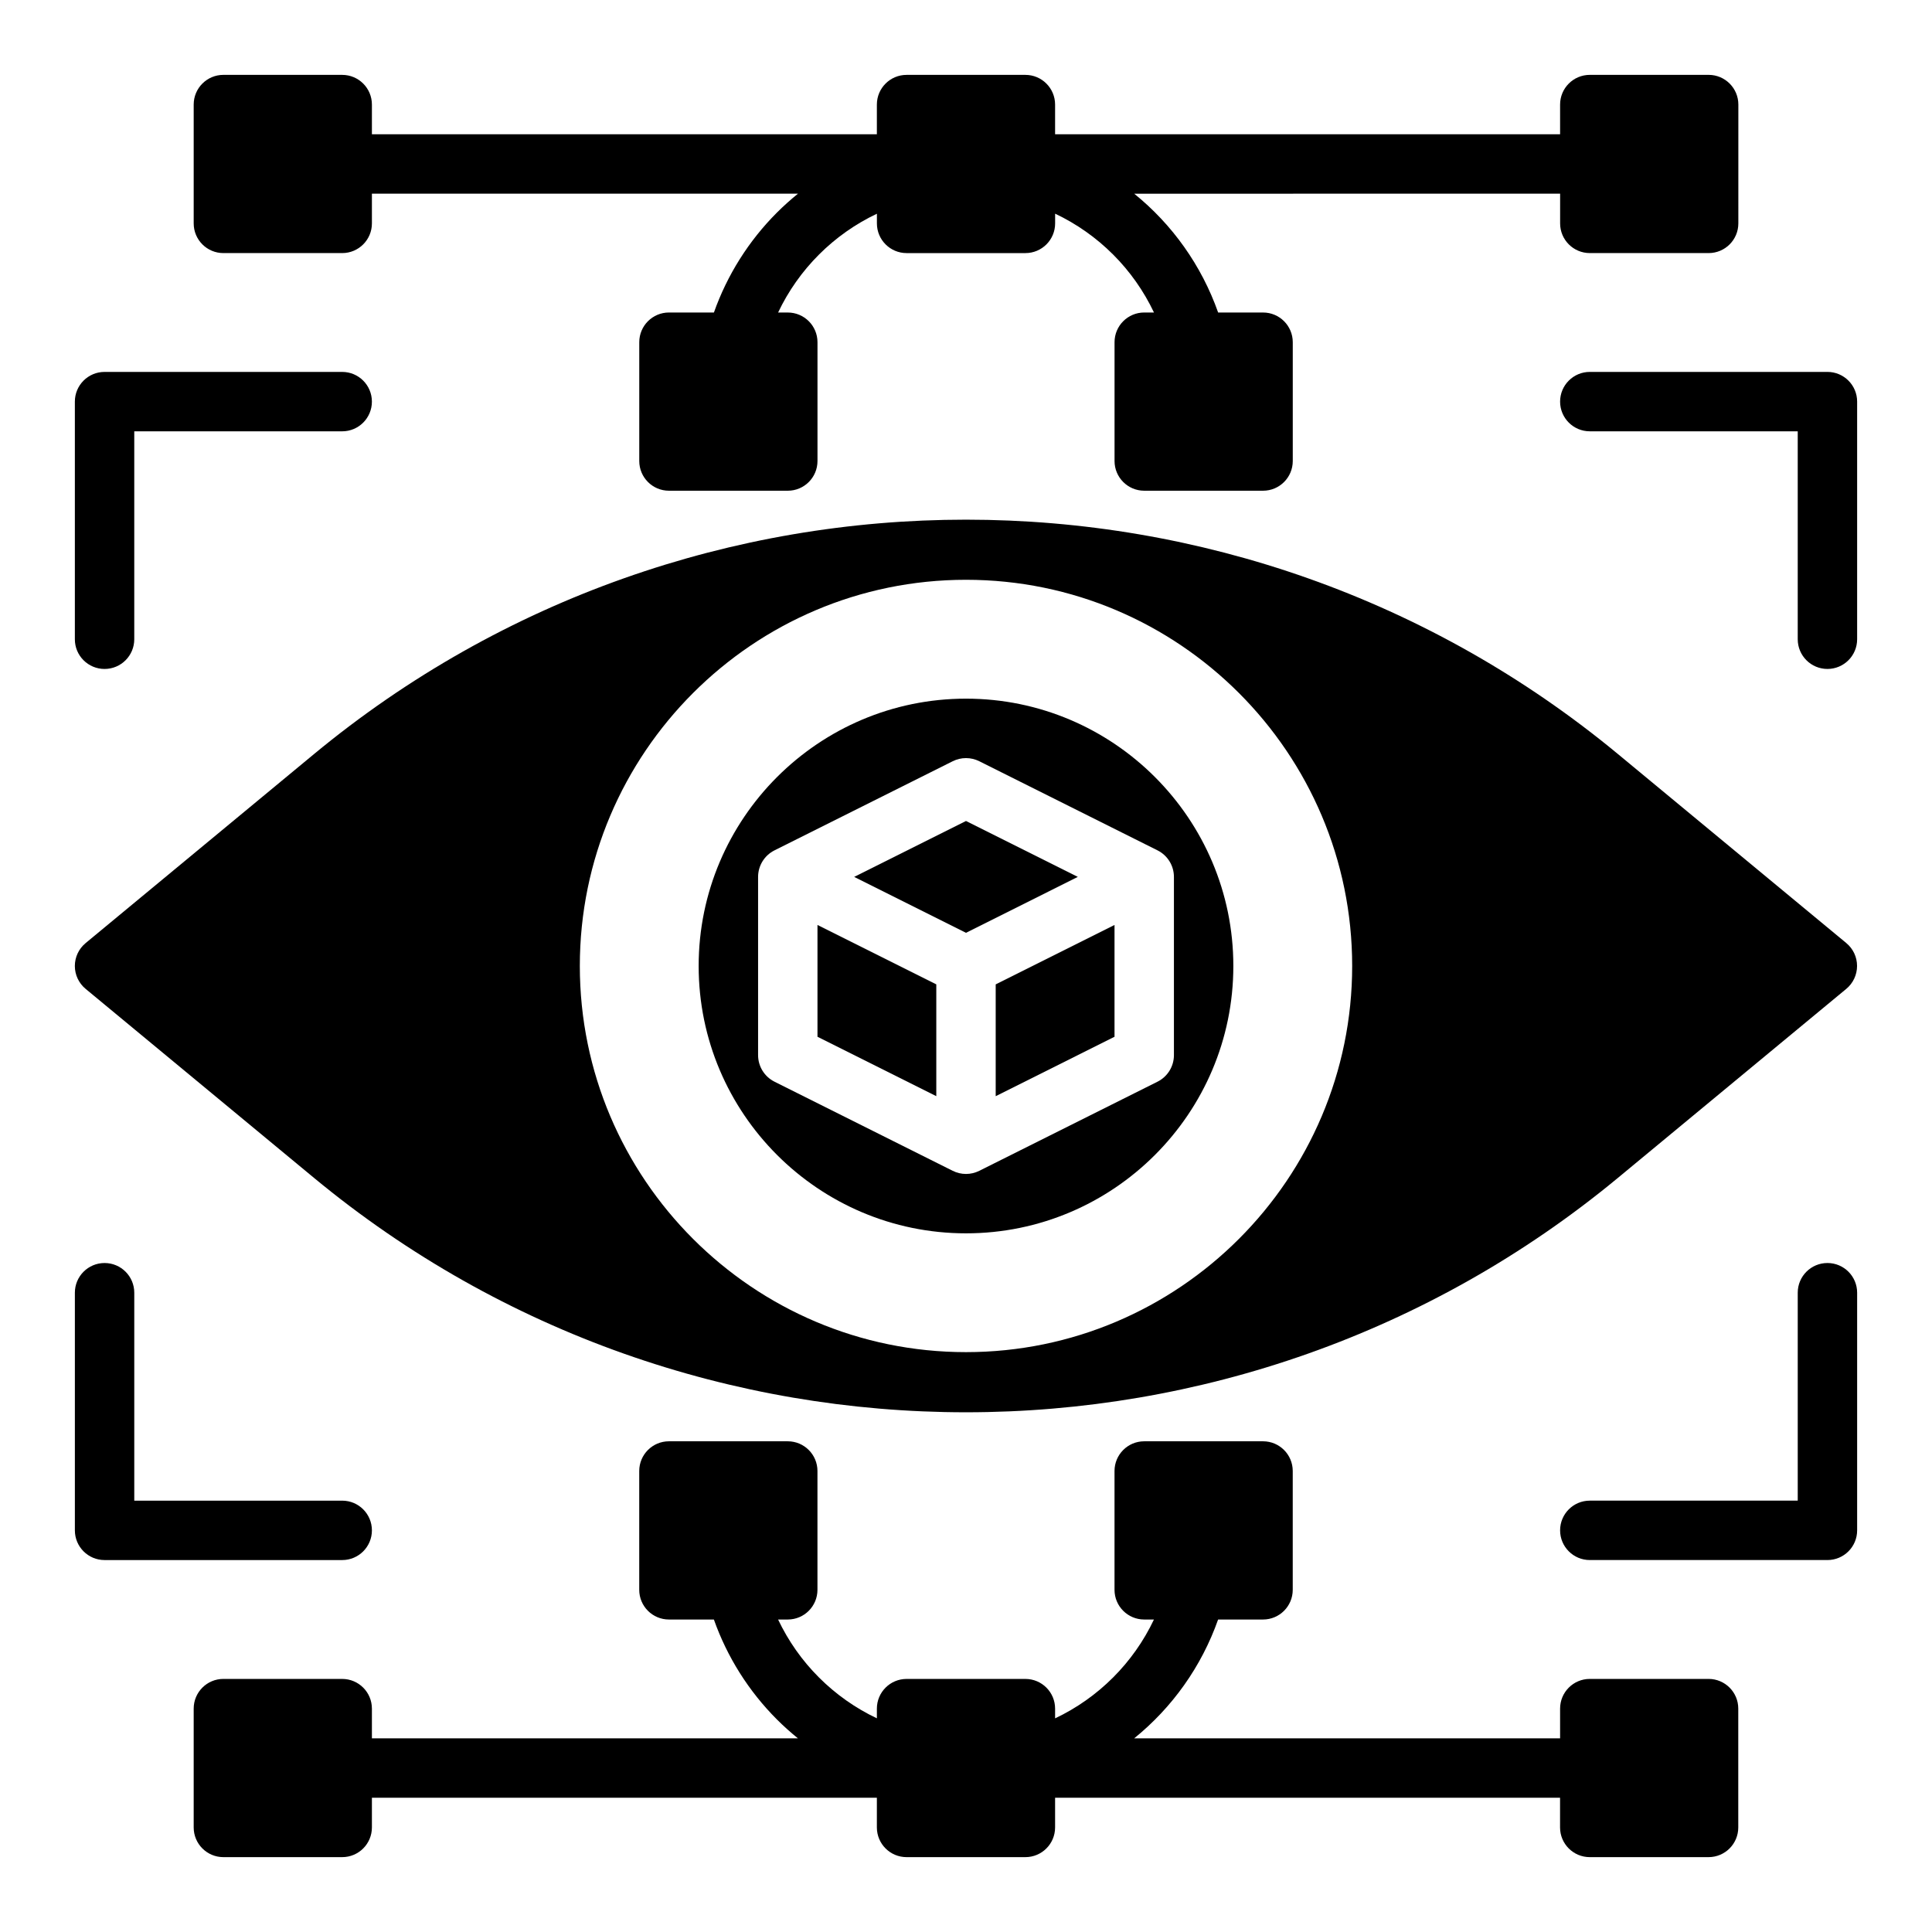
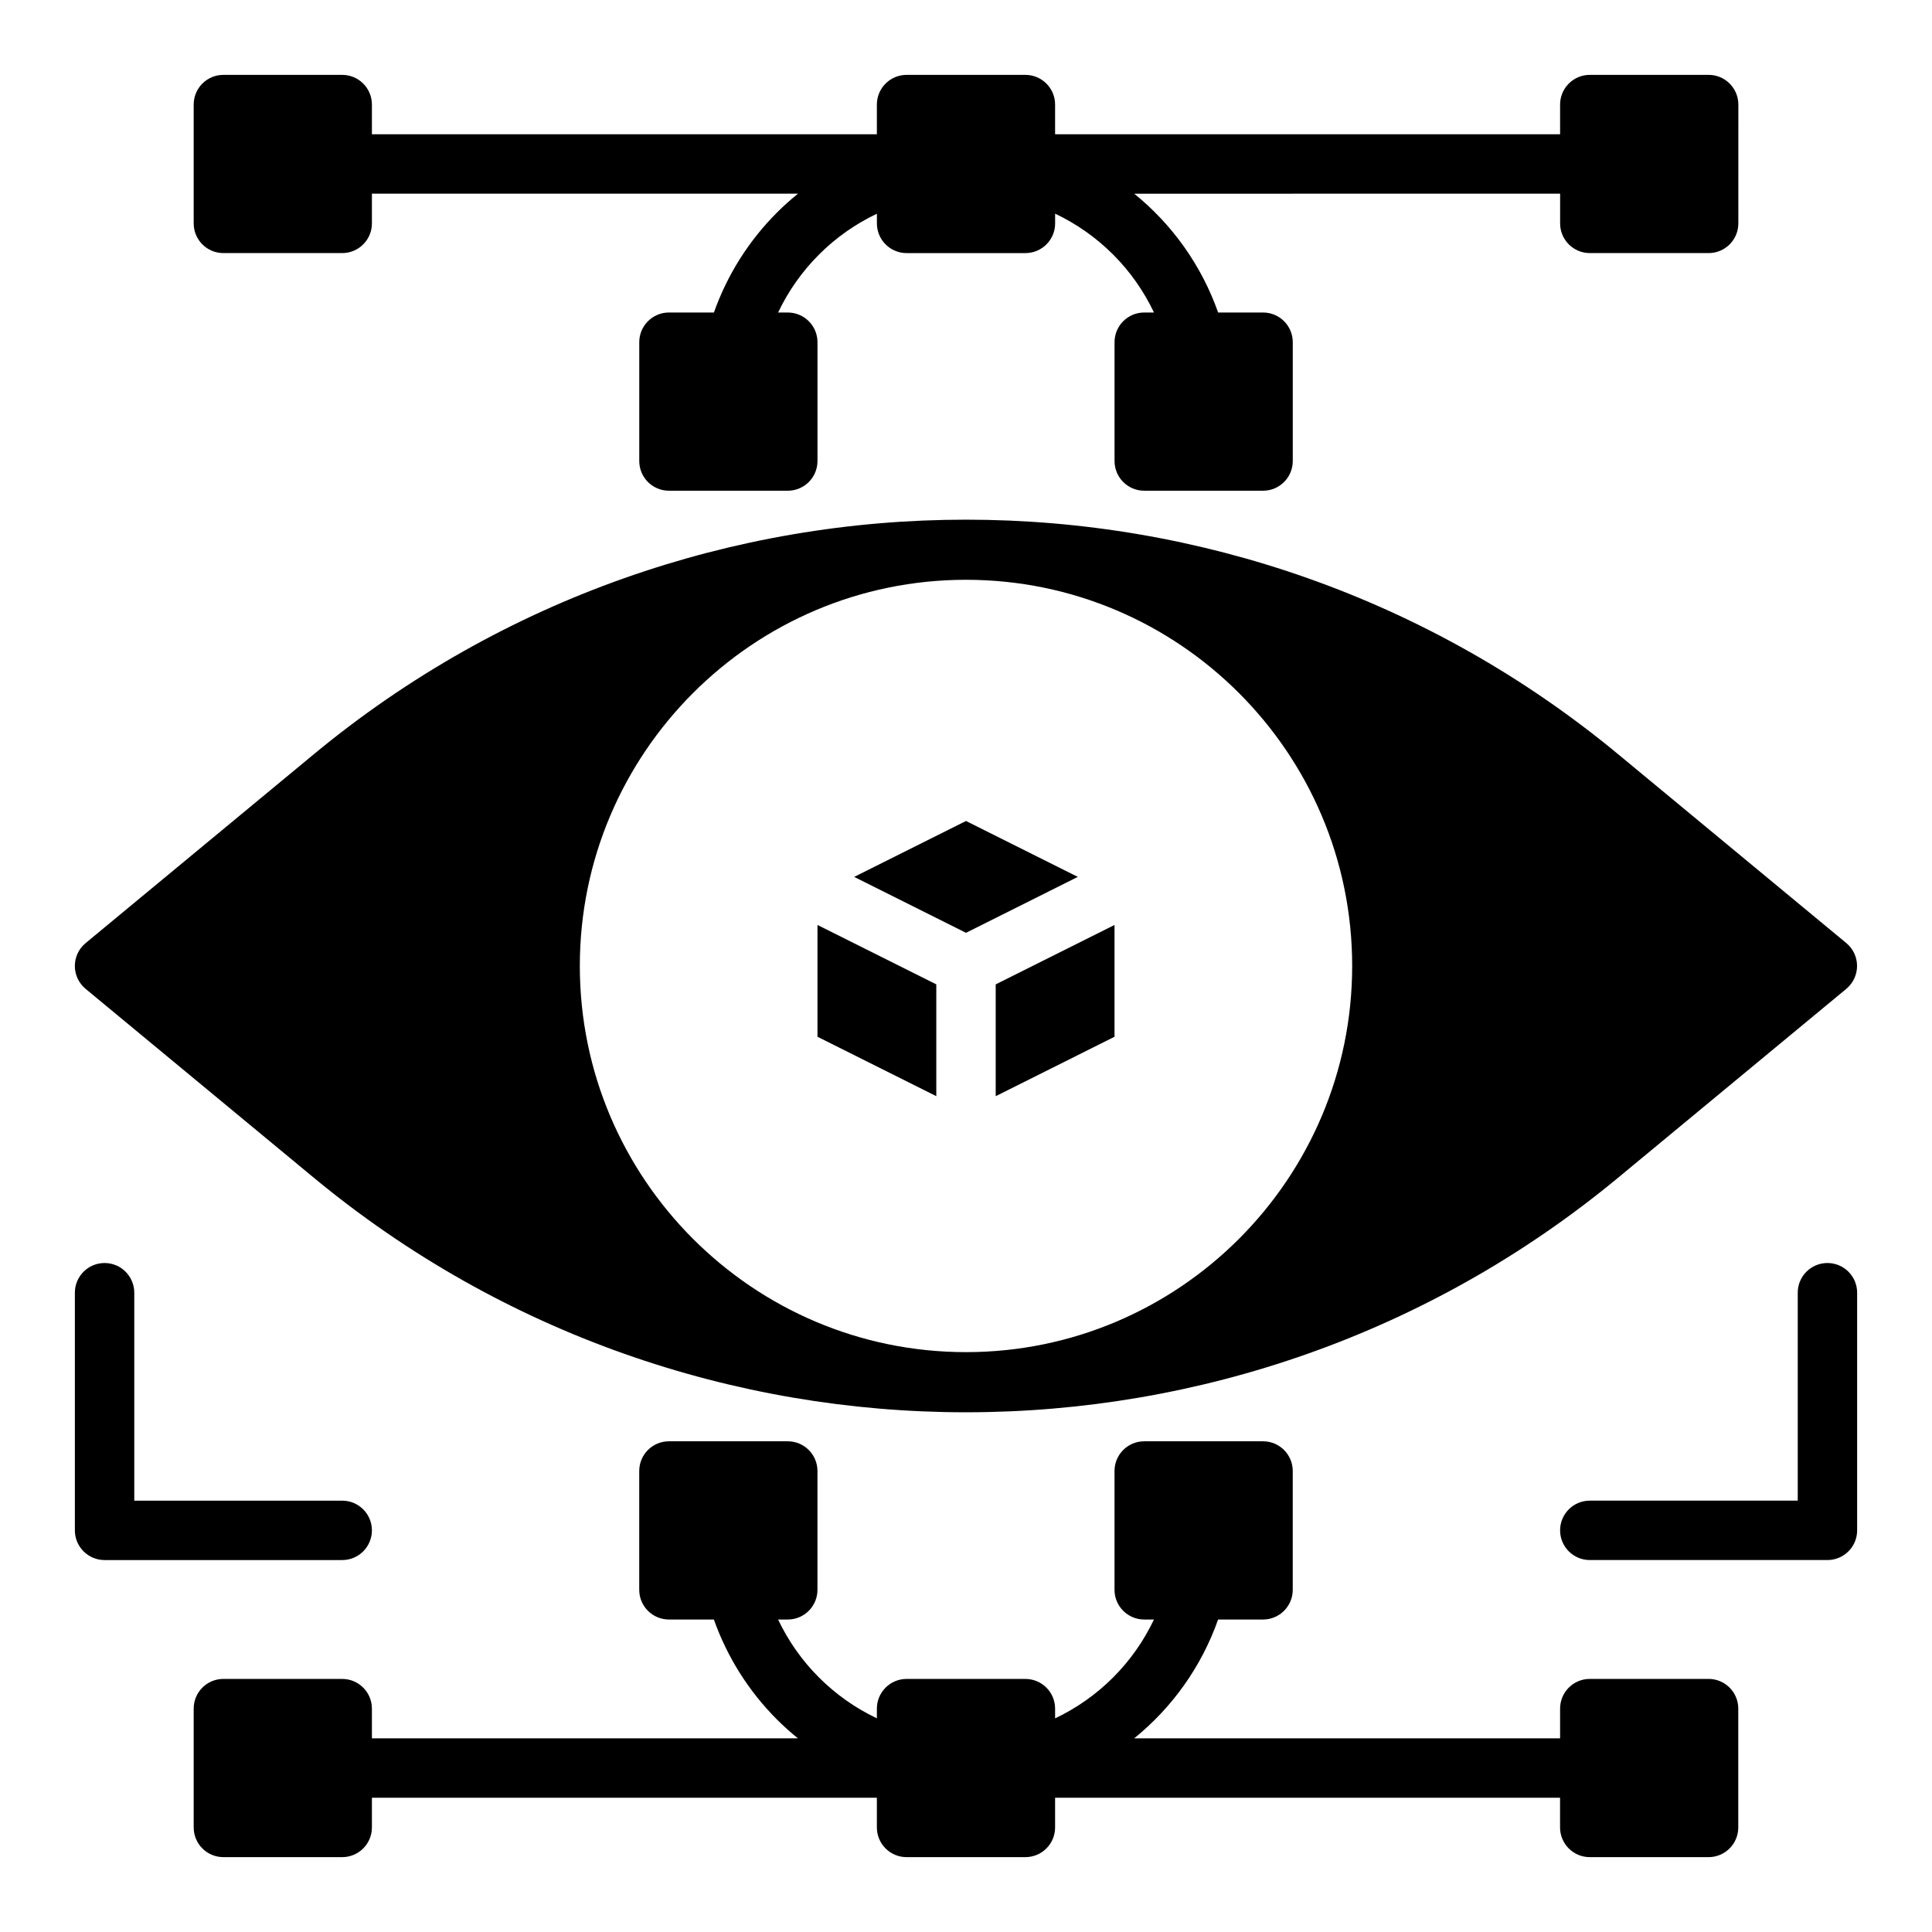
<svg xmlns="http://www.w3.org/2000/svg" fill="#000000" width="800px" height="800px" version="1.1" viewBox="144 144 512 512">
  <g>
    <path d="m633.3 393.93-60.48-50.055c-100.14-82.875-245.51-82.875-345.65 0l-60.48 50.055c-1.809 1.496-2.856 3.719-2.856 6.066s1.047 4.57 2.852 6.062l60.48 50.055c50.07 41.438 111.45 62.156 172.82 62.156 61.379 0 122.75-20.719 172.82-62.156l60.48-50.055c1.805-1.496 2.852-3.719 2.852-6.062 0.008-2.348-1.035-4.57-2.844-6.066zm-233.3 108.4c-56.43 0-102.34-45.906-102.34-102.34s45.906-102.34 102.34-102.34 102.34 45.906 102.34 102.34c0 56.426-45.91 102.34-102.34 102.34z" />
    <path d="m400 361.57-29.633 14.816 29.633 14.816 29.629-14.816z" />
    <path d="m407.87 434.5 31.488-15.746v-29.629l-31.488 15.746z" />
    <path d="m360.64 418.75 31.488 15.746v-29.629l-31.488-15.746z" />
-     <path d="m400 329.15c-39.066 0-70.848 31.781-70.848 70.848s31.781 70.848 70.848 70.848 70.848-31.781 70.848-70.848c0-39.062-31.785-70.848-70.848-70.848zm50.75 101.51-47.23 23.617c-1.109 0.555-2.312 0.832-3.519 0.832s-2.414-0.277-3.519-0.832l-47.23-23.617c-2.668-1.332-4.352-4.059-4.352-7.039v-47.23c0-2.981 1.684-5.707 4.352-7.039l47.23-23.617c2.215-1.109 4.824-1.109 7.039 0l47.23 23.617c2.668 1.332 4.352 4.059 4.352 7.039v47.23c0 2.981-1.684 5.707-4.352 7.039z" />
-     <path d="m171.71 321.28c4.348 0 7.871-3.523 7.871-7.871v-55.105h55.105c4.348 0 7.871-3.523 7.871-7.871 0-4.348-3.523-7.871-7.871-7.871h-62.977c-4.348 0-7.871 3.523-7.871 7.871v62.977c-0.004 4.348 3.523 7.871 7.871 7.871z" />
-     <path d="m628.29 242.56h-62.977c-4.348 0-7.871 3.523-7.871 7.871 0 4.348 3.523 7.871 7.871 7.871h55.105v55.105c0 4.348 3.523 7.871 7.871 7.871 4.348 0 7.871-3.523 7.871-7.871v-62.977c0-4.348-3.527-7.871-7.871-7.871z" />
    <path d="m242.56 549.56c0-4.348-3.523-7.871-7.871-7.871h-55.105v-55.105c0-4.348-3.523-7.871-7.871-7.871-4.348 0-7.871 3.523-7.871 7.871v62.977c0 4.348 3.523 7.871 7.871 7.871h62.977c4.348 0 7.871-3.523 7.871-7.871z" />
    <path d="m628.29 478.71c-4.348 0-7.871 3.523-7.871 7.871v55.105h-55.105c-4.348 0-7.871 3.523-7.871 7.871s3.523 7.871 7.871 7.871h62.977c4.348 0 7.871-3.523 7.871-7.871v-62.977c0-4.348-3.527-7.871-7.871-7.871z" />
    <path d="m596.8 163.84h-31.488c-4.348 0-7.871 3.523-7.871 7.871v7.871l-133.83 0.004v-7.871c0-4.348-3.523-7.871-7.871-7.871h-31.488c-4.348 0-7.871 3.523-7.871 7.871v7.871h-133.82v-7.871c0-4.348-3.523-7.871-7.871-7.871l-31.488-0.004c-4.348 0-7.871 3.523-7.871 7.871v31.488c0 4.348 3.523 7.871 7.871 7.871h31.488c4.348 0 7.871-3.523 7.871-7.871v-7.871h112.91c-1.934 1.566-3.797 3.231-5.566 5-7.496 7.496-13.195 16.562-16.707 26.488h-11.914c-4.348 0-7.871 3.523-7.871 7.871v31.488c0 4.348 3.523 7.871 7.871 7.871h31.488c4.348 0 7.871-3.523 7.871-7.871v-31.484c0-4.348-3.523-7.871-7.871-7.871h-2.566c2.691-5.668 6.348-10.871 10.832-15.352 4.481-4.484 9.684-8.137 15.352-10.828v2.562c0 4.348 3.523 7.871 7.871 7.871h31.488c4.348 0 7.871-3.523 7.871-7.871v-2.578c11.488 5.441 20.754 14.707 26.195 26.195l-2.578-0.004c-4.348 0-7.871 3.523-7.871 7.871v31.488c0 4.348 3.523 7.871 7.871 7.871h31.488c4.348 0 7.871-3.523 7.871-7.871v-31.484c0-4.348-3.523-7.871-7.871-7.871h-11.906c-4.406-12.492-12.172-23.344-22.242-31.488l112.87-0.004v7.871c0 4.348 3.523 7.871 7.871 7.871h31.488c4.348 0 7.871-3.523 7.871-7.871l0.004-31.484c0-4.348-3.527-7.875-7.871-7.875z" />
    <path d="m596.8 588.93h-31.488c-4.348 0-7.871 3.523-7.871 7.871v7.871l-112.87 0.004c10.066-8.145 17.836-18.996 22.242-31.488h11.906c4.348 0 7.871-3.523 7.871-7.871v-31.488c0-4.348-3.523-7.871-7.871-7.871h-31.488c-4.348 0-7.871 3.523-7.871 7.871v31.488c0 4.348 3.523 7.871 7.871 7.871h2.578c-5.441 11.488-14.707 20.754-26.195 26.195v-2.578c0-4.348-3.523-7.871-7.871-7.871h-31.488c-4.348 0-7.871 3.523-7.871 7.871v2.566c-5.668-2.691-10.871-6.348-15.352-10.832-4.484-4.481-8.137-9.684-10.828-15.352h2.562c4.348 0 7.871-3.523 7.871-7.871v-31.488c0-4.348-3.523-7.871-7.871-7.871h-31.488c-4.348 0-7.871 3.523-7.871 7.871v31.488c0 4.348 3.523 7.871 7.871 7.871h11.91c3.512 9.922 9.211 18.988 16.707 26.488 1.77 1.77 3.633 3.438 5.566 5h-112.9v-7.871c0-4.348-3.523-7.871-7.871-7.871l-31.488-0.004c-4.348 0-7.871 3.523-7.871 7.871v31.488c0 4.348 3.523 7.871 7.871 7.871h31.488c4.348 0 7.871-3.523 7.871-7.871v-7.871h133.82v7.871c0 4.348 3.523 7.871 7.871 7.871h31.488c4.348 0 7.871-3.523 7.871-7.871v-7.871h133.82v7.871c0 4.348 3.523 7.871 7.871 7.871h31.488c4.348 0 7.871-3.523 7.871-7.871v-31.488c0.004-4.344-3.523-7.871-7.867-7.871z" />
  </g>
</svg>